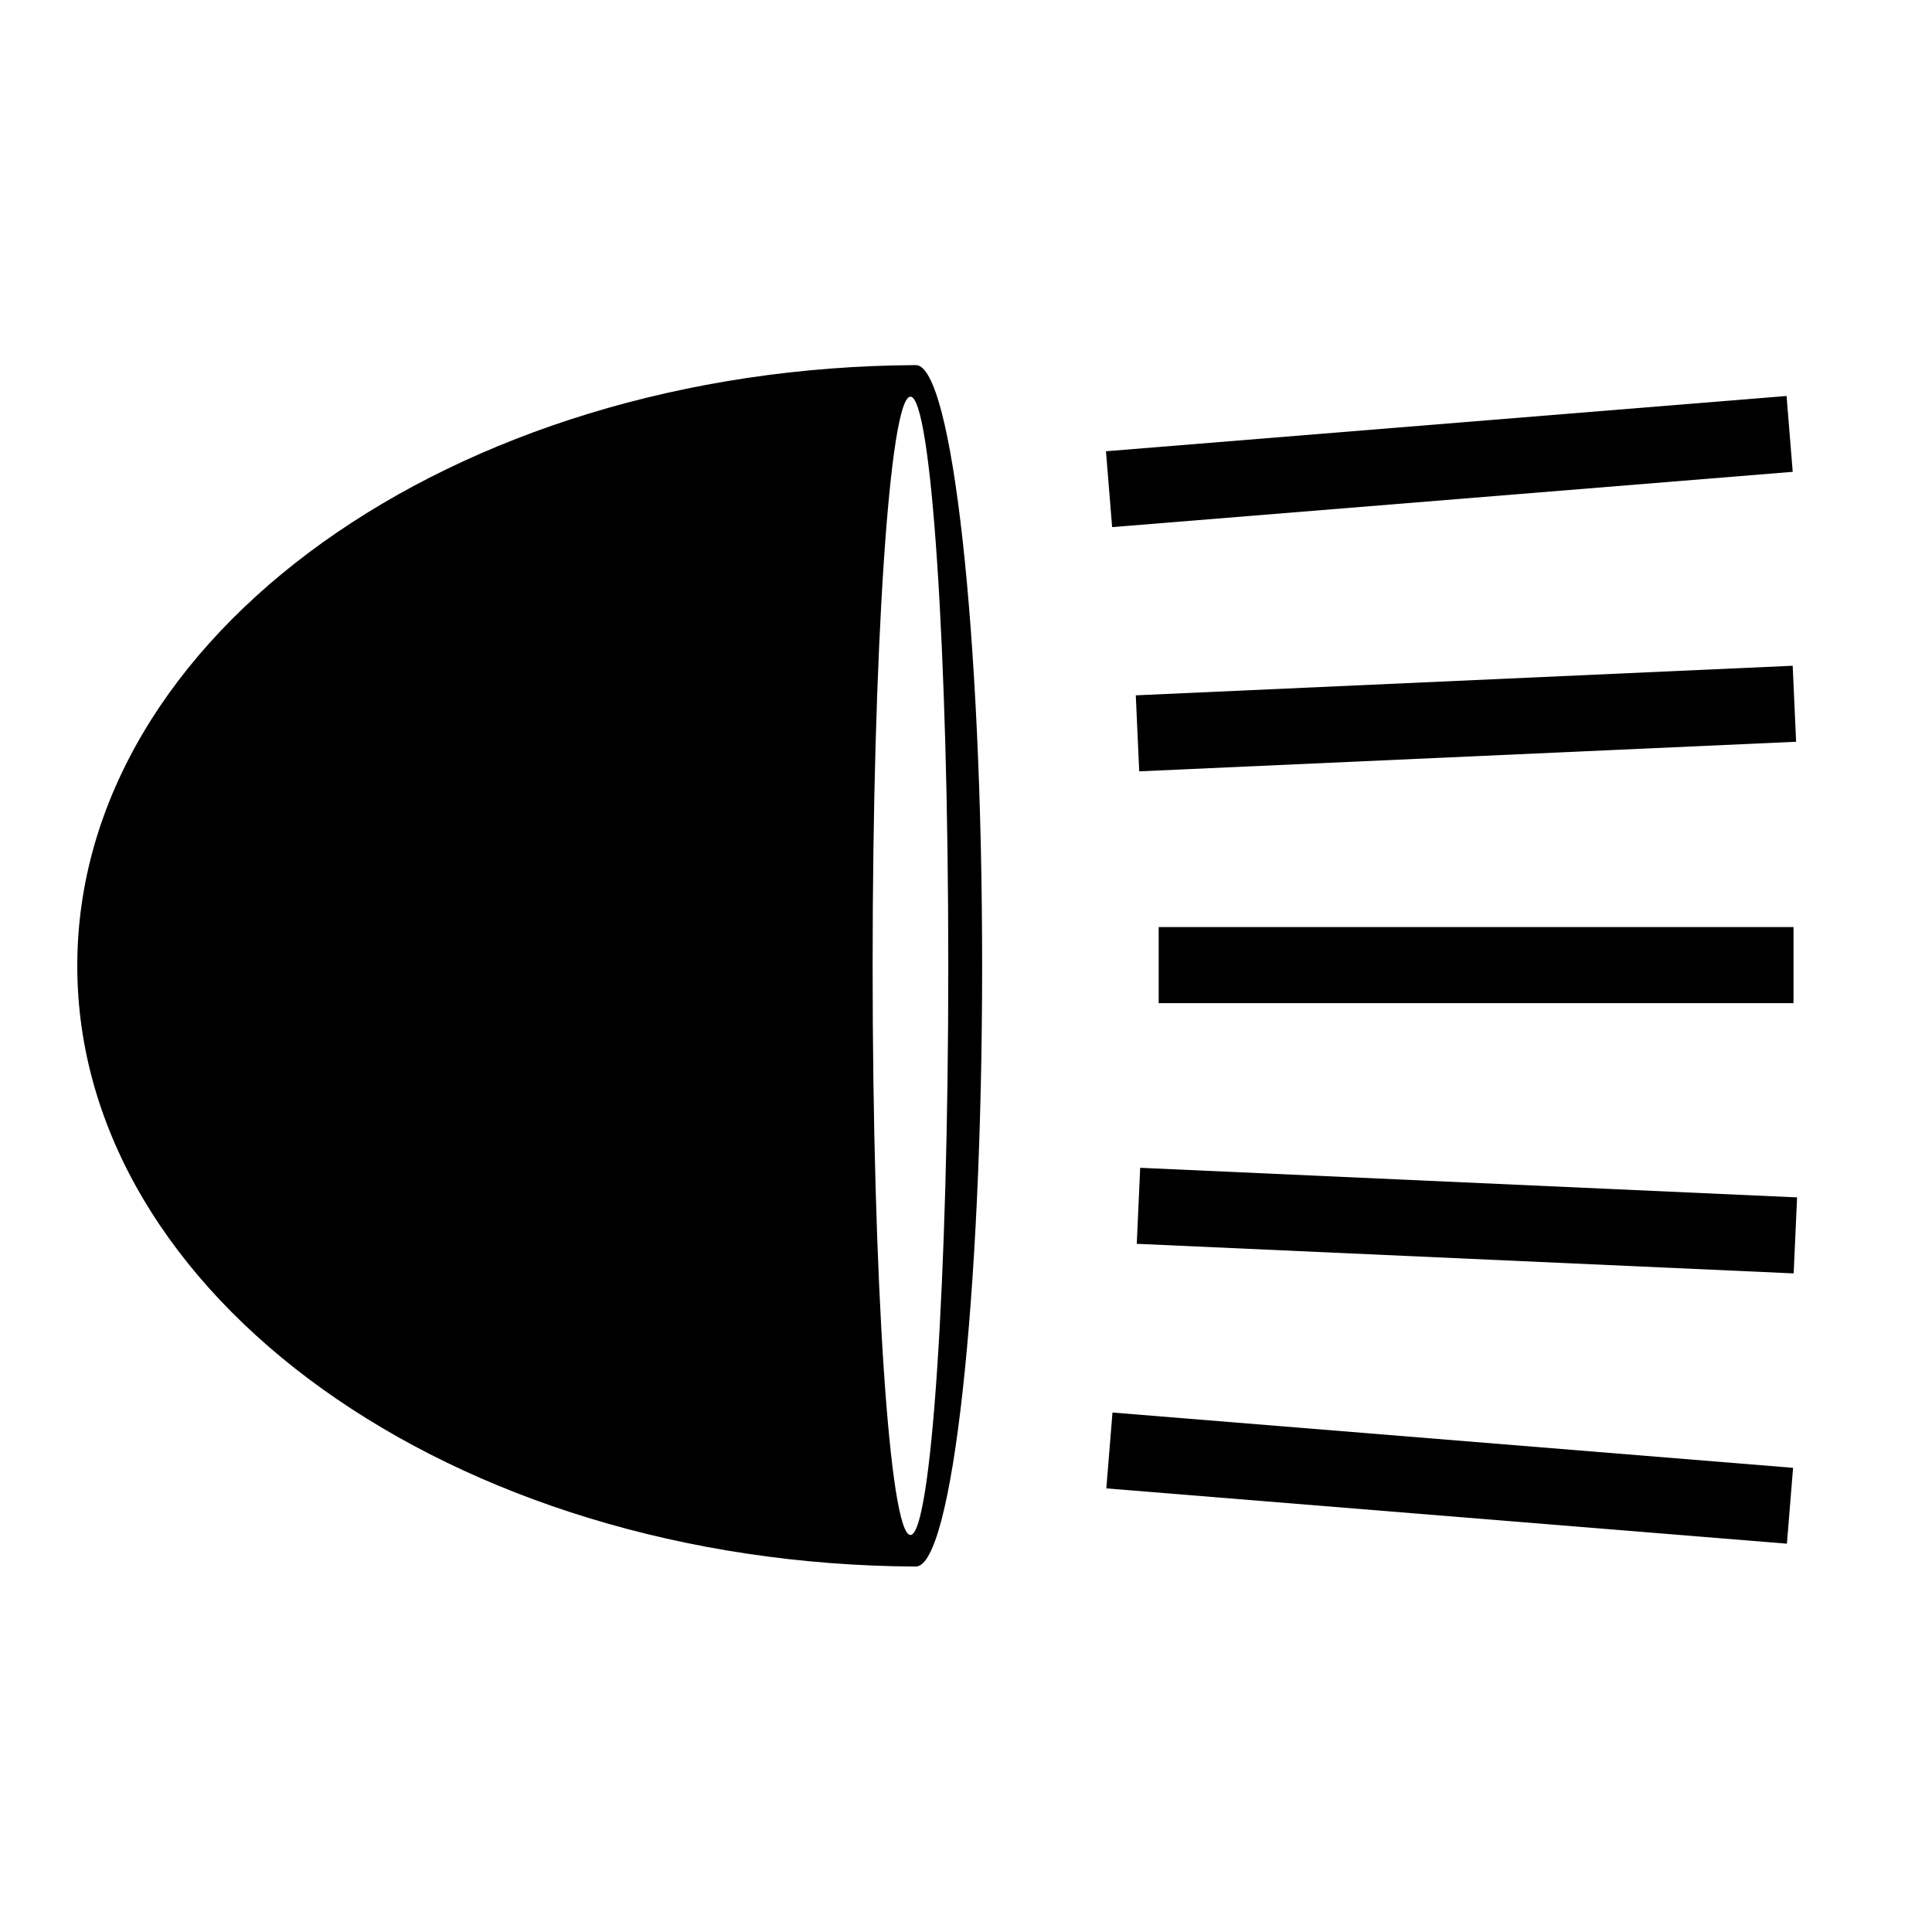
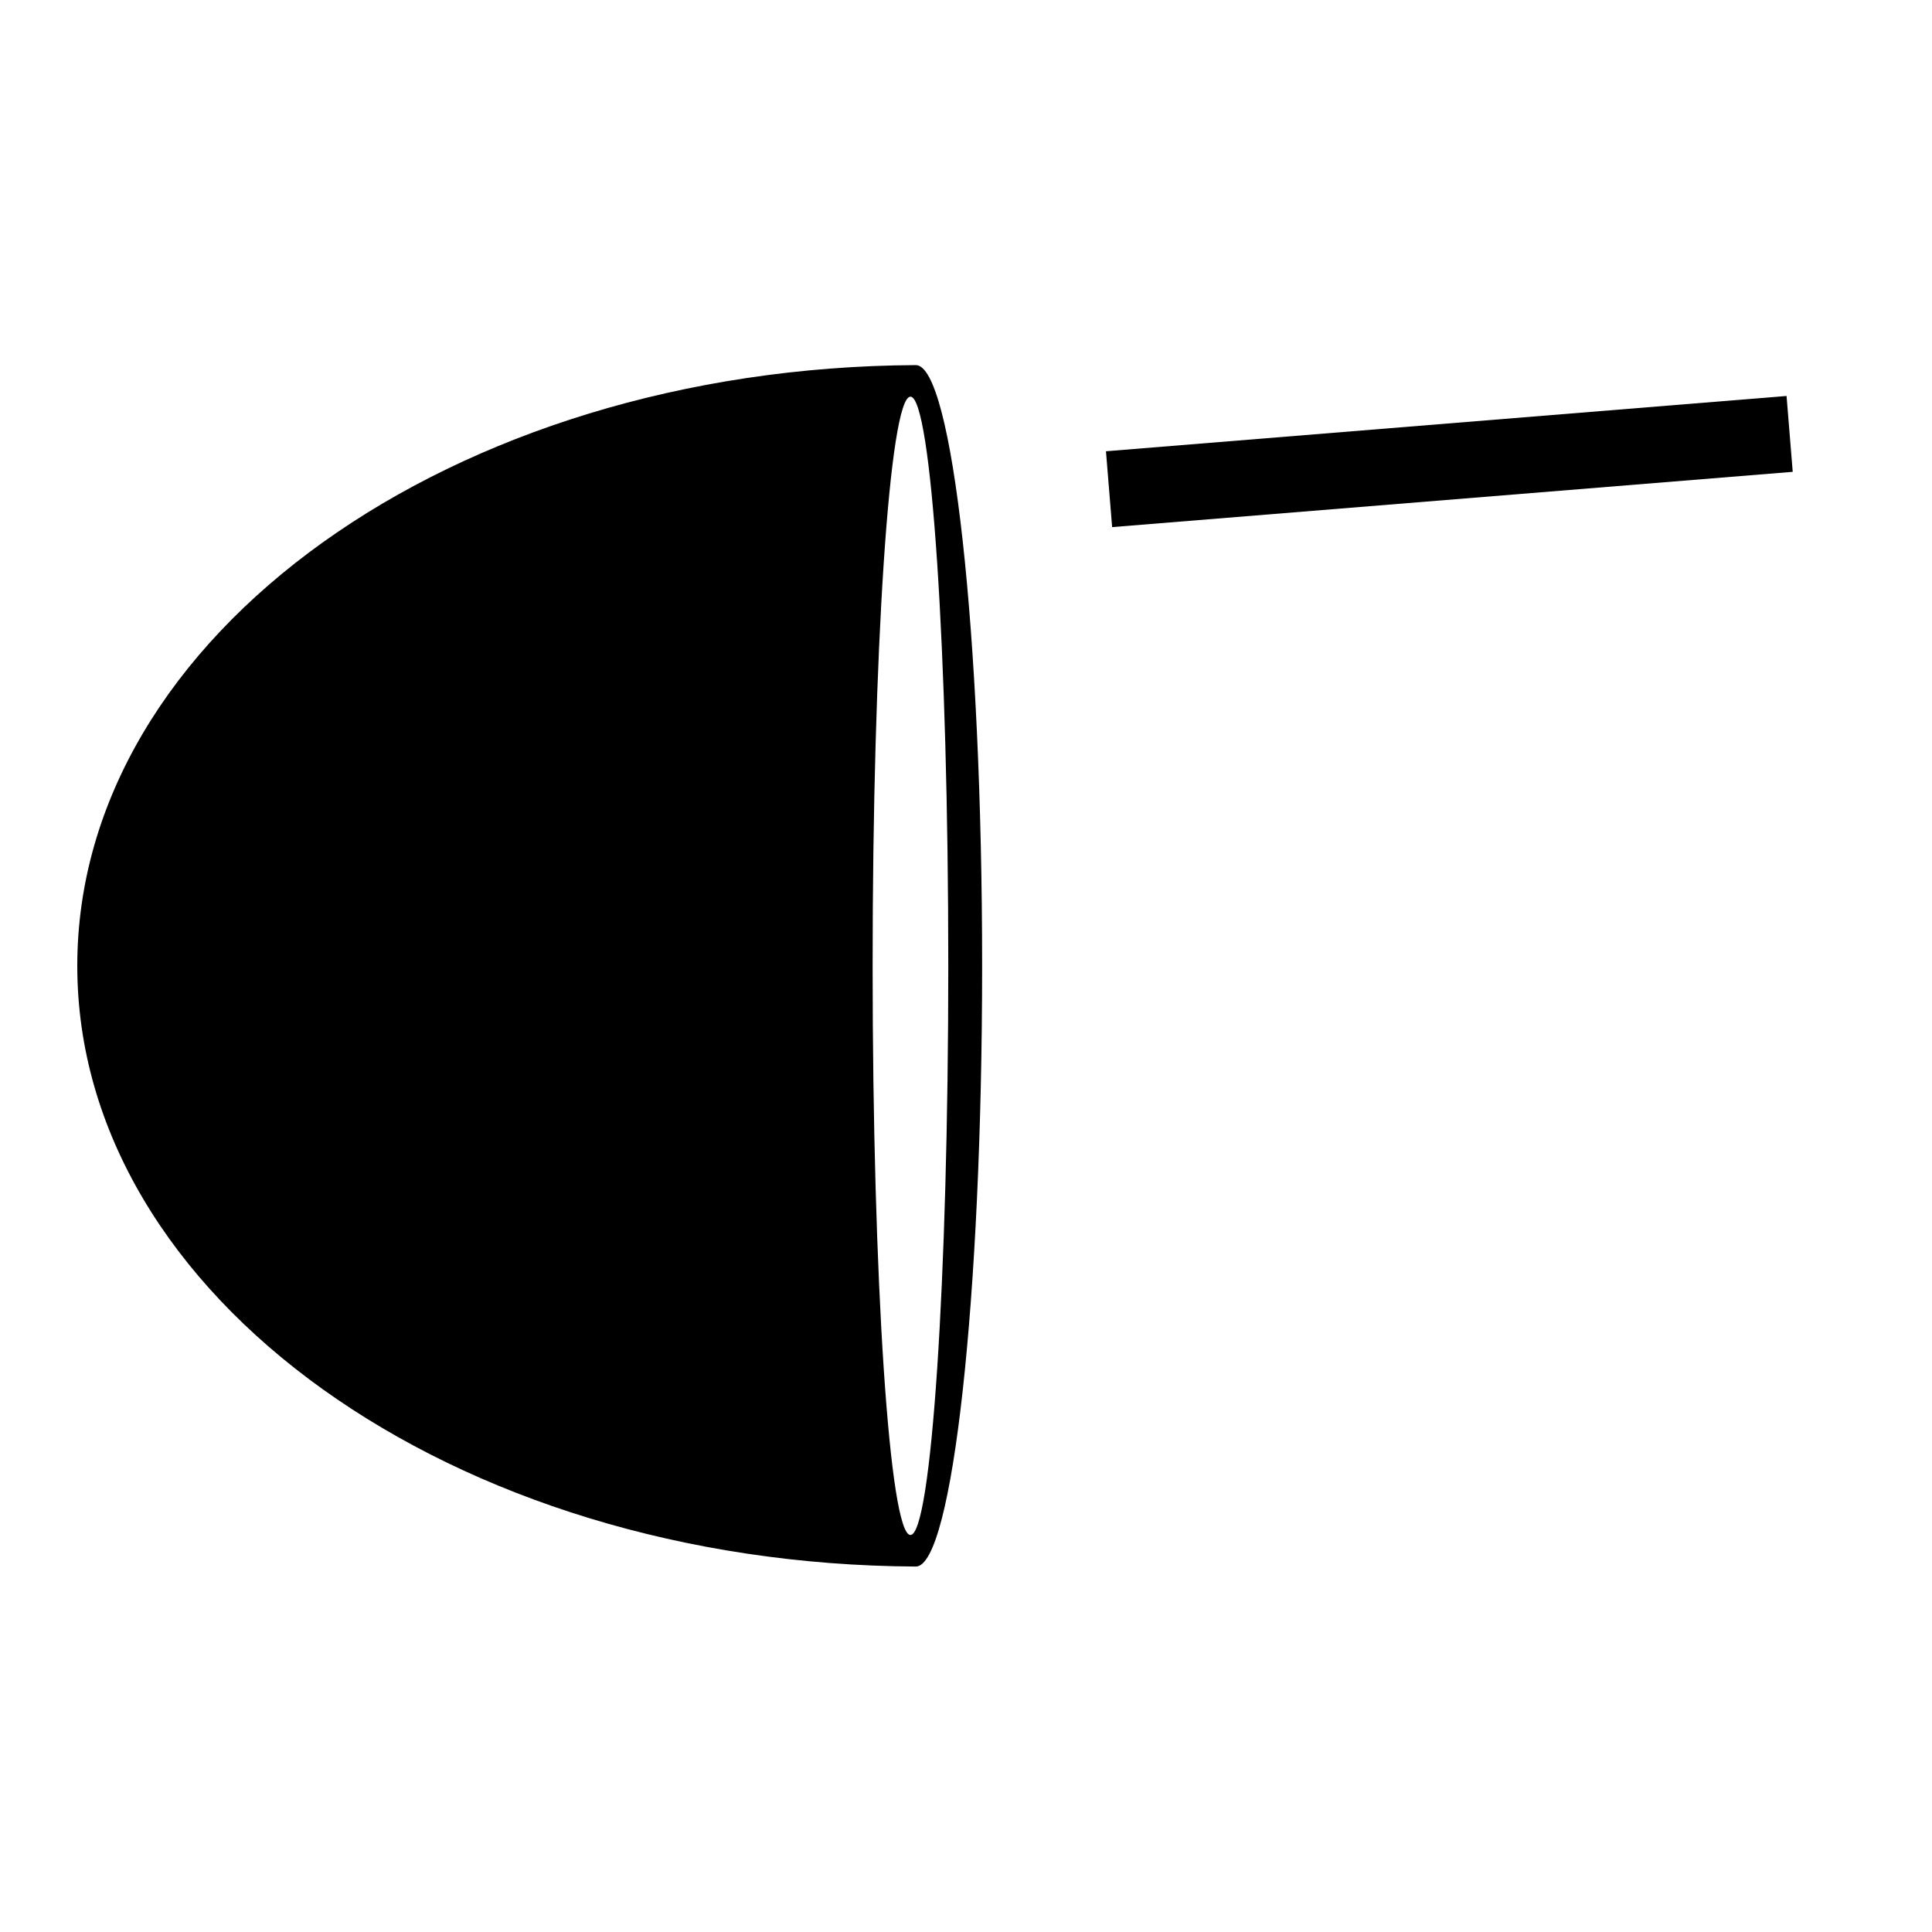
<svg xmlns="http://www.w3.org/2000/svg" version="1.1" x="0px" y="0px" viewBox="0 0 100 100" enable-background="new 0 0 100 100" xml:space="preserve" width="100px" height="100px">
  <path d="M47.404,18.898c-0.001,0-0.003,0.001-0.004,0.001v-0.001C23.403,19.02,4,32.892,4,49.991s19.403,30.971,43.4,31.093v-0.001  c0.001,0,0.003,0.001,0.004,0.001c1.895,0,3.431-13.921,3.431-31.093S49.299,18.898,47.404,18.898z M47.125,79.45  c-1.081,0-1.958-13.189-1.958-29.459s0.876-29.459,1.958-29.459s1.958,13.189,1.958,29.459S48.206,79.45,47.125,79.45z" />
-   <rect x="59.973" y="47.985" width="32.859" height="3.938" />
-   <rect x="58.876" y="35.183" transform="matrix(0.999 -0.045 0.045 0.999 -1.612 3.492)" width="34.035" height="3.938" />
  <rect x="57.333" y="21.9" transform="matrix(0.997 -0.081 0.081 0.997 -1.69 6.167)" width="35.333" height="3.938" />
-   <rect x="58.876" y="61.245" transform="matrix(0.999 0.045 -0.045 0.999 2.955 -3.388)" width="34.035" height="3.938" />
-   <rect x="57.333" y="74.528" transform="matrix(0.997 0.081 -0.081 0.997 6.458 -5.836)" width="35.333" height="3.938" />
</svg>